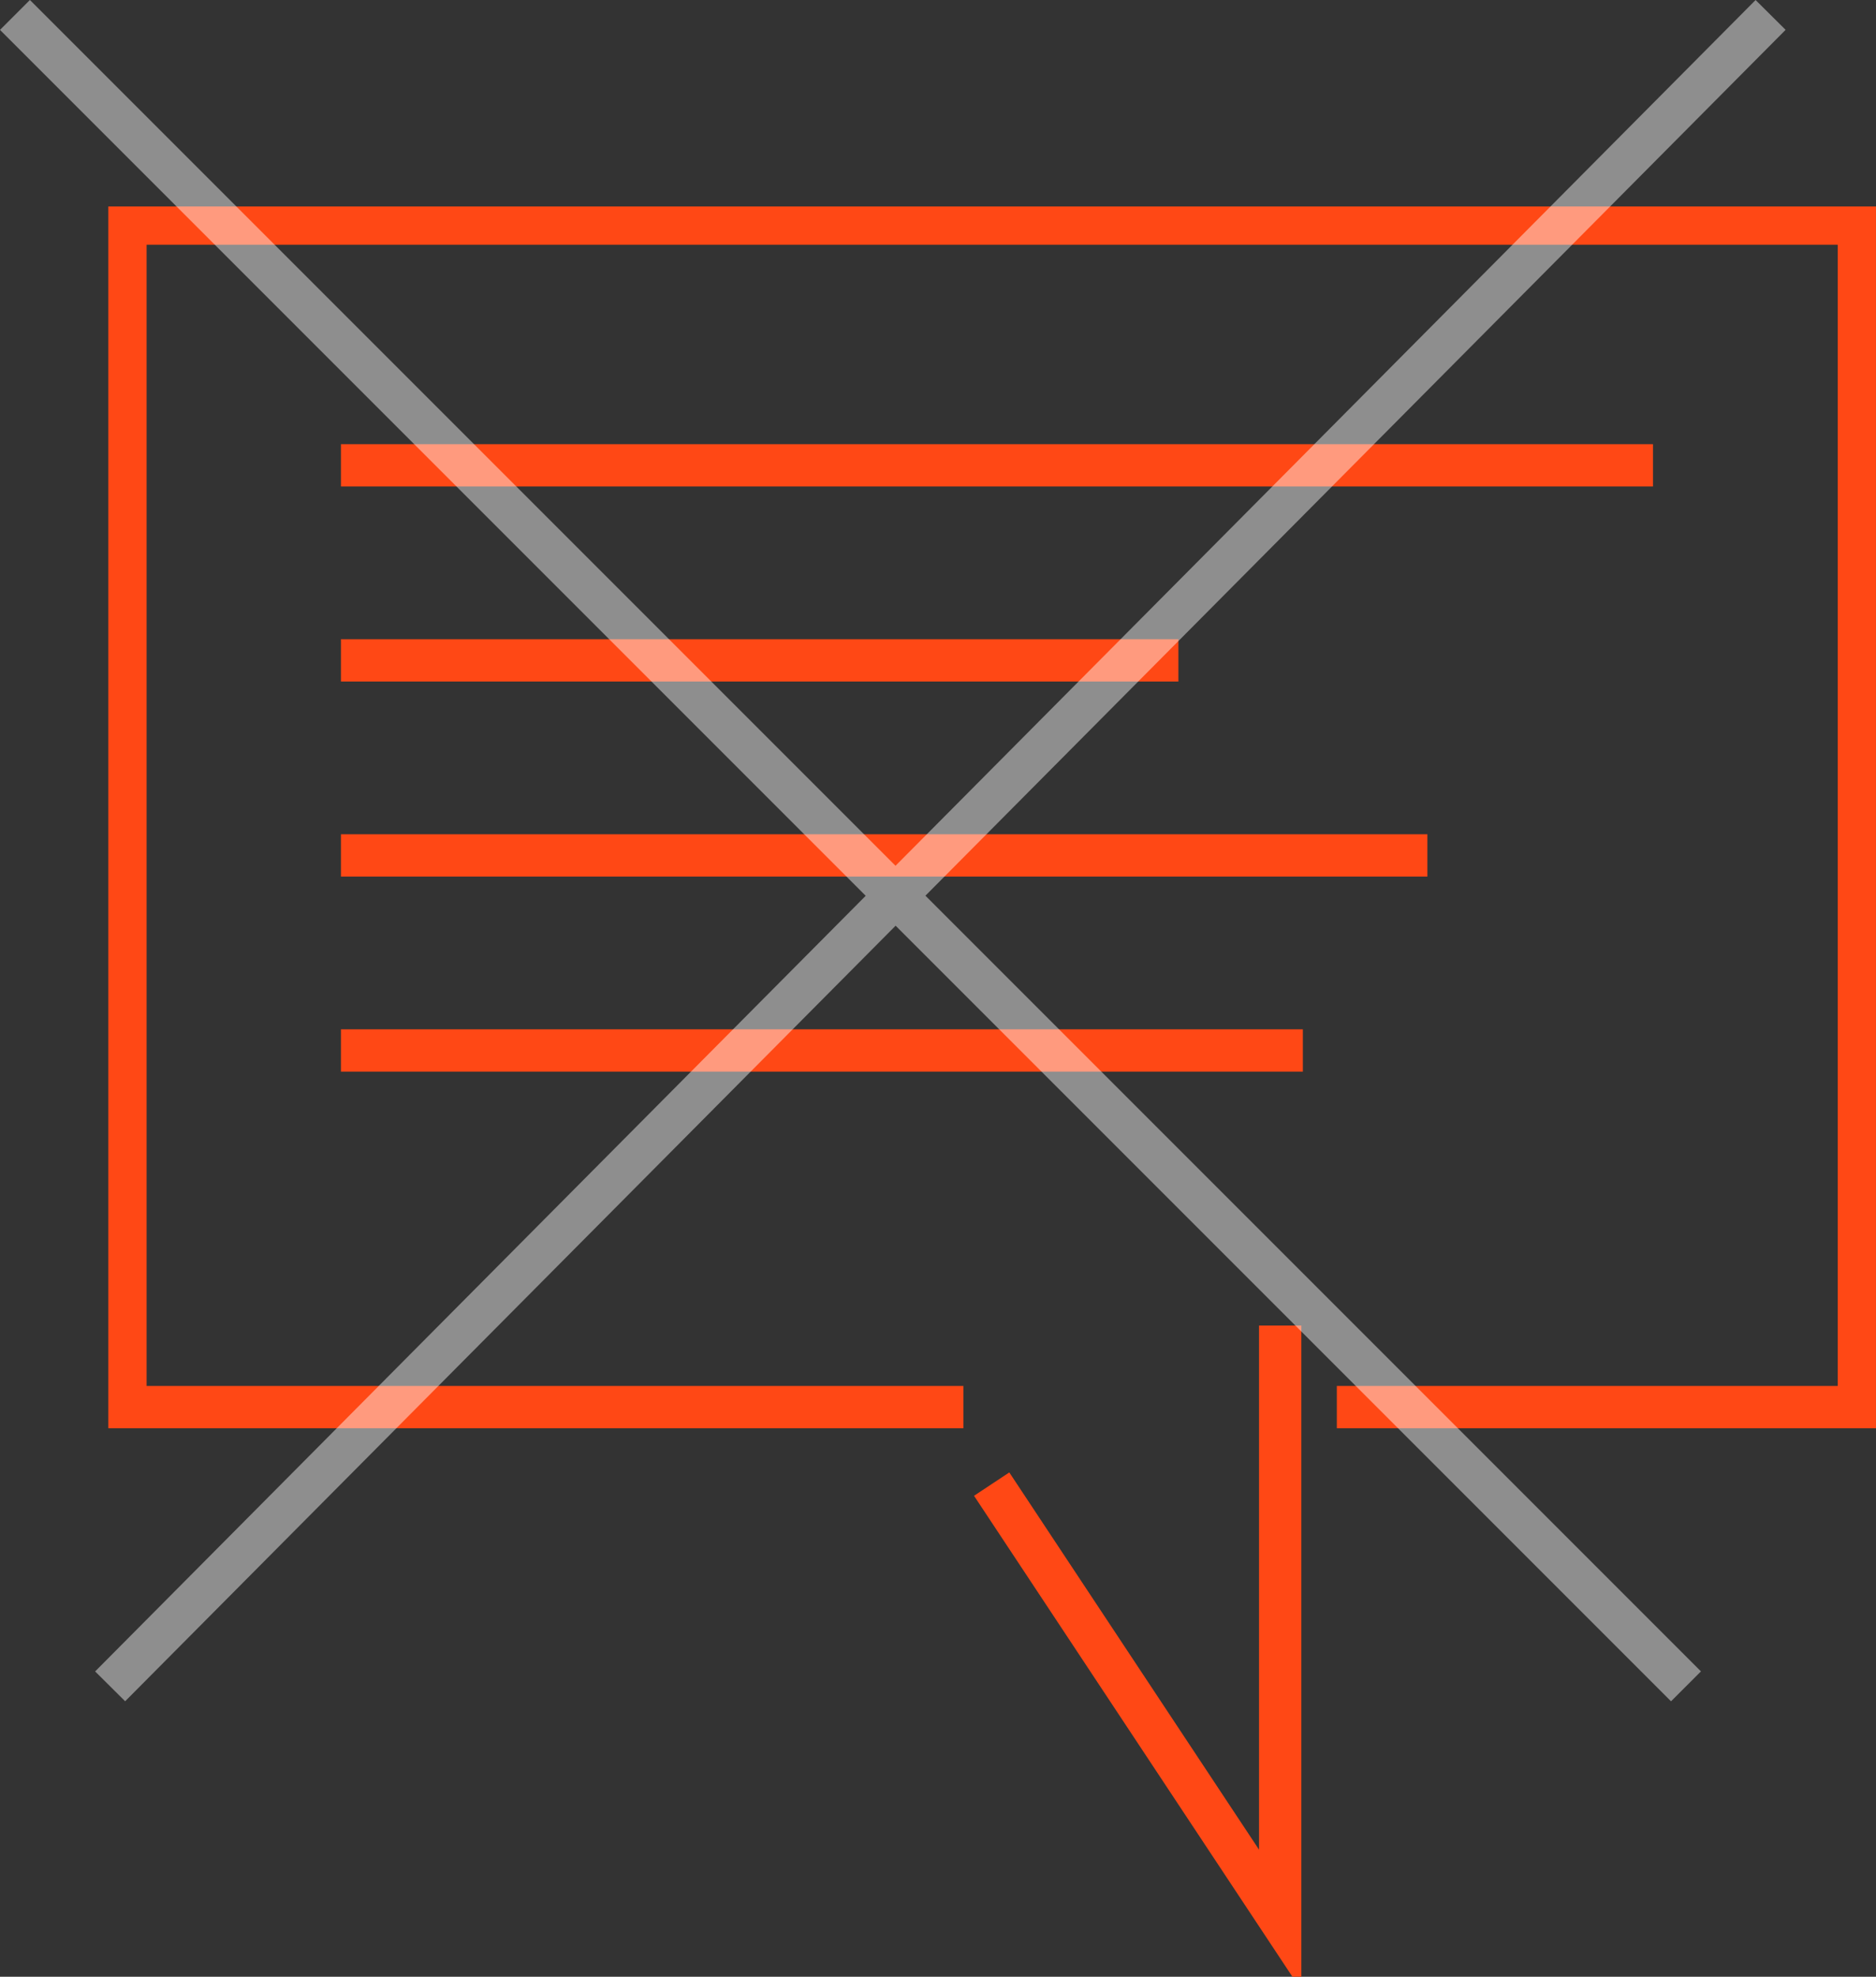
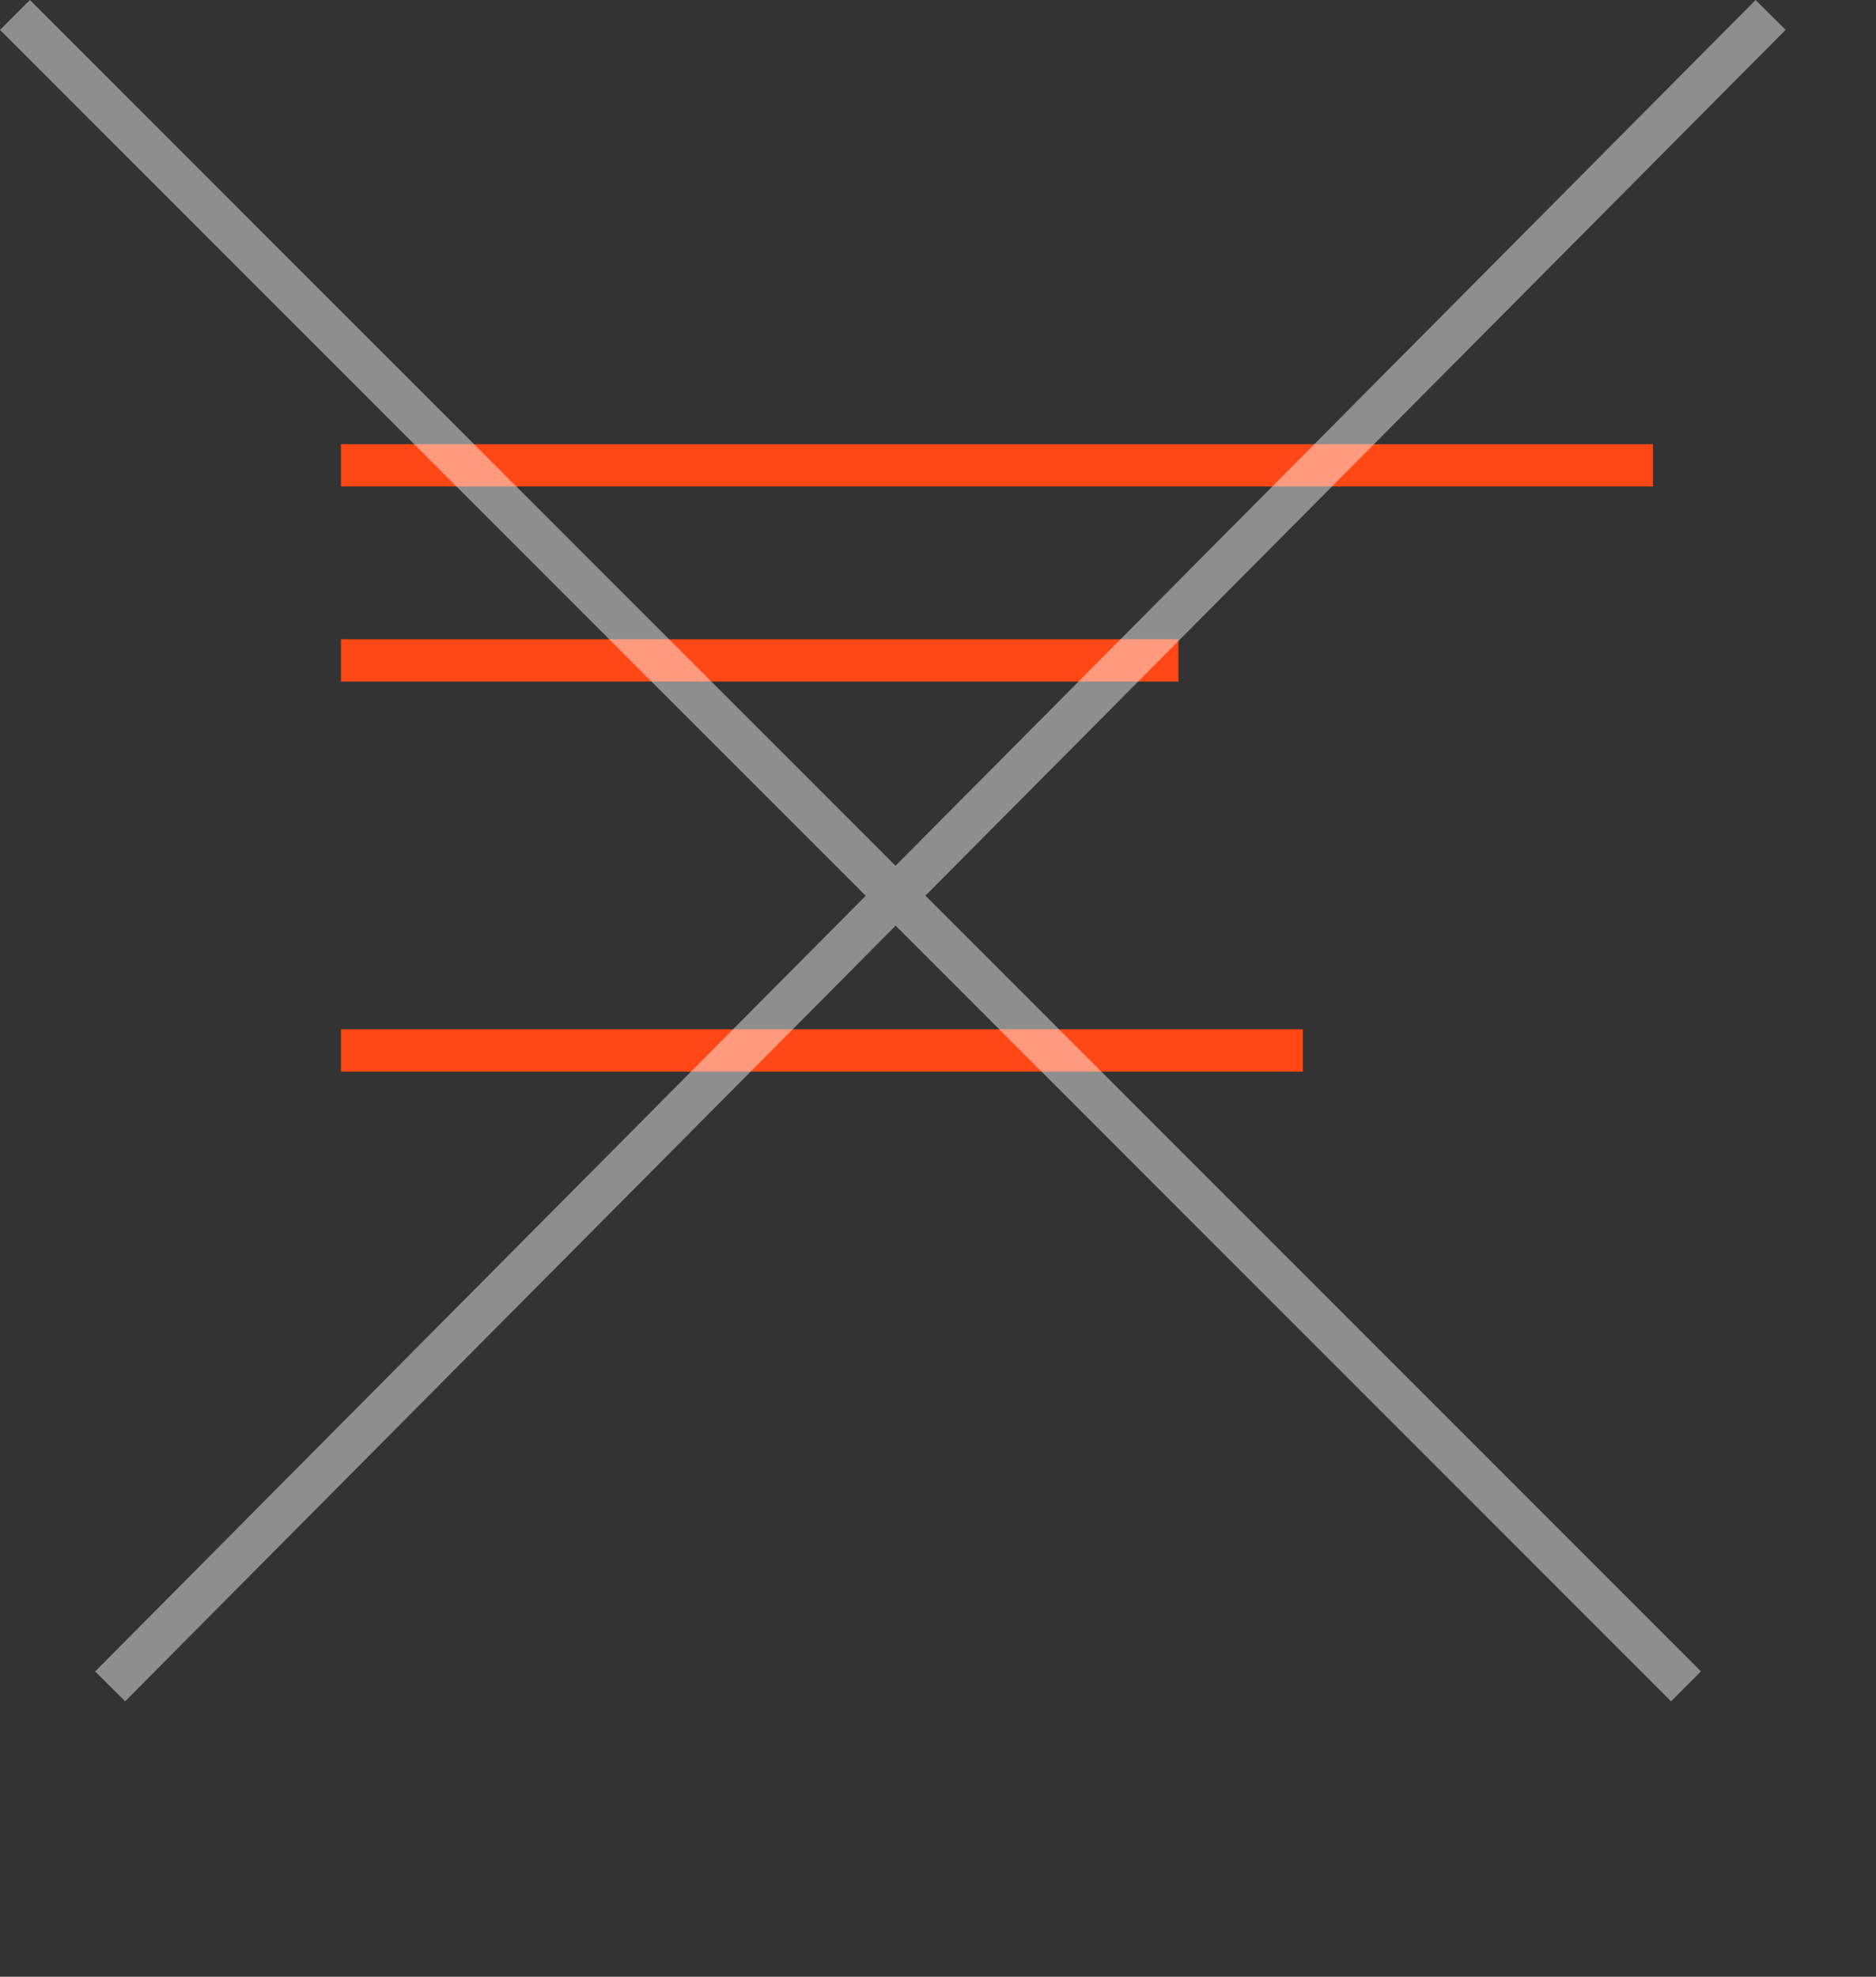
<svg xmlns="http://www.w3.org/2000/svg" width="88.69" height="93.433" viewBox="0 0 88.69 93.433">
  <rect x="0" y="0" width="88.69" height="93.433" fill="#333333" stroke="none" />
  <defs>
    <clipPath id="clip-path">
      <rect id="Rectangle_627" data-name="Rectangle 627" width="83.568" height="83.674" fill="none" />
    </clipPath>
  </defs>
  <g id="picto_3" data-name="picto 3" transform="translate(-592.293 -3093.276)">
    <g id="Groupe_1835" data-name="Groupe 1835" transform="translate(597.414 3103.035)">
      <g id="Groupe_1834" data-name="Groupe 1834" transform="translate(0 0)">
        <g id="Groupe_1833" data-name="Groupe 1833" clip-path="url(#clip-path)">
-           <path id="Tracé_1148" data-name="Tracé 1148" d="M40.614,56.938H1V1H82.949V56.938H58.269" transform="translate(-0.19 -0.19)" fill="none" stroke="#ff4815" stroke-miterlimit="10" stroke-width="2" />
-           <path id="Tracé_1149" data-name="Tracé 1149" d="M51.56,72.8,65.2,93.4V65.307" transform="translate(-9.799 -12.412)" fill="none" stroke="#ff4815" stroke-miterlimit="10" stroke-width="2" />
-         </g>
+           </g>
      </g>
      <line id="Ligne_21" data-name="Ligne 21" x2="62.027" transform="translate(10.998 12.235)" fill="none" stroke="#ff4815" stroke-miterlimit="10" stroke-width="2" />
      <line id="Ligne_22" data-name="Ligne 22" x2="39.591" transform="translate(10.998 21.454)" fill="none" stroke="#ff4815" stroke-miterlimit="10" stroke-width="2" />
-       <line id="Ligne_23" data-name="Ligne 23" x2="51.362" transform="translate(10.998 30.673)" fill="none" stroke="#ff4815" stroke-miterlimit="10" stroke-width="2" />
      <line id="Ligne_24" data-name="Ligne 24" x2="45.476" transform="translate(10.998 39.892)" fill="none" stroke="#ff4815" stroke-miterlimit="10" stroke-width="2" />
    </g>
    <g id="Groupe_1839" data-name="Groupe 1839" transform="translate(78.5 -10618.518)" opacity="0.447">
      <line id="Ligne_25" data-name="Ligne 25" x2="79" y2="79" transform="translate(514.5 13712.5)" fill="none" stroke="#fff" stroke-width="2" />
      <line id="Ligne_26" data-name="Ligne 26" y1="79" x2="78.5" transform="translate(519 13712.5)" fill="none" stroke="#fff" stroke-width="2" />
    </g>
  </g>
</svg>